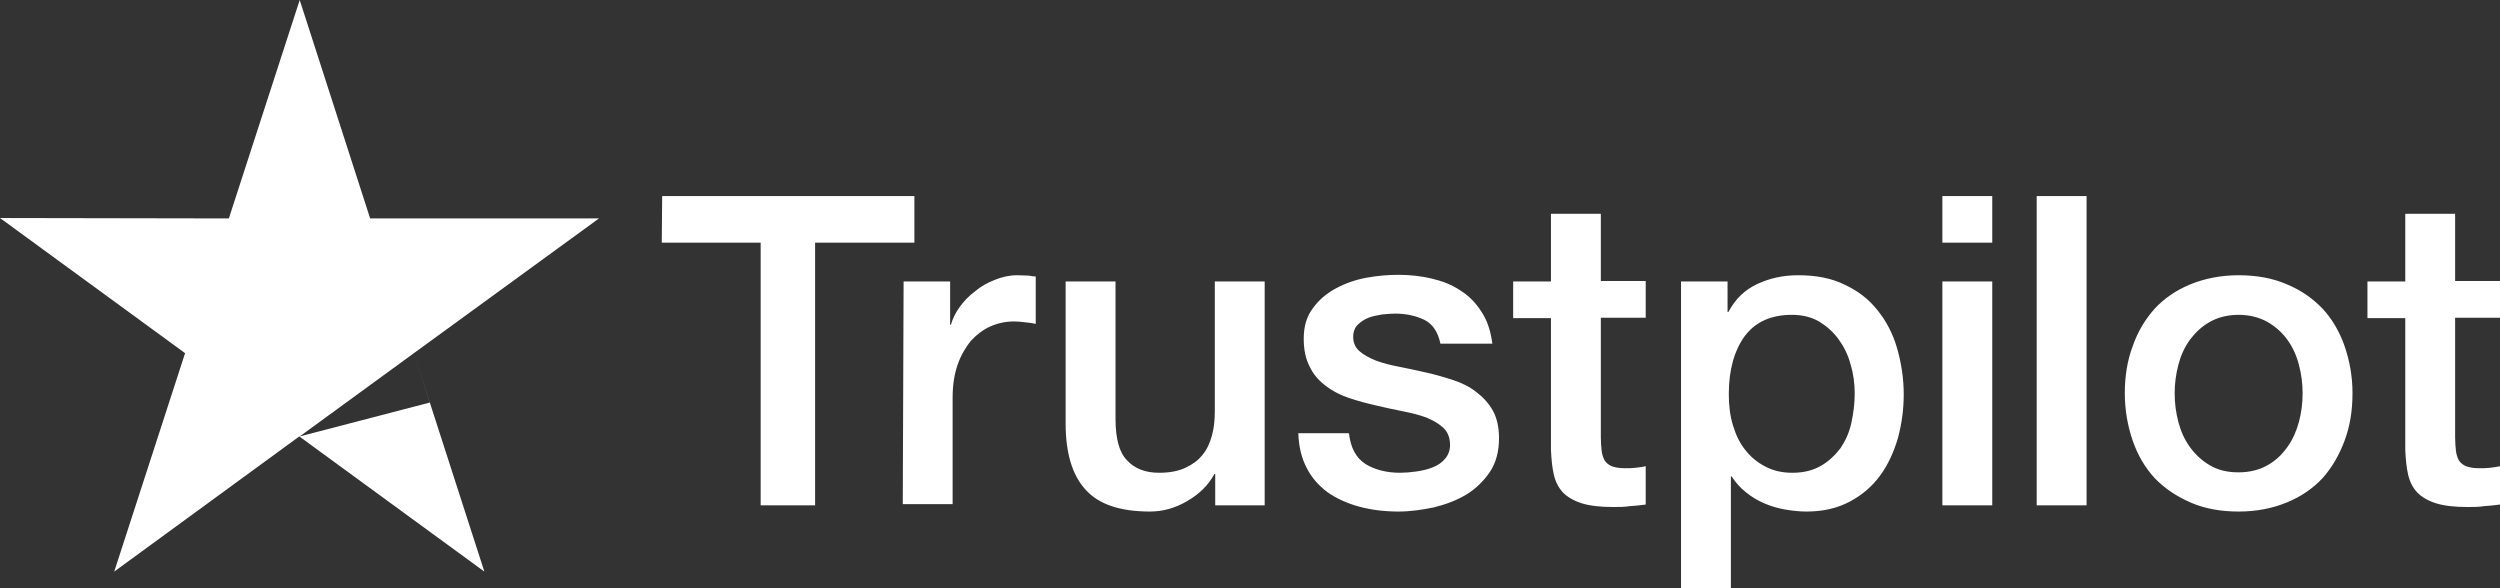
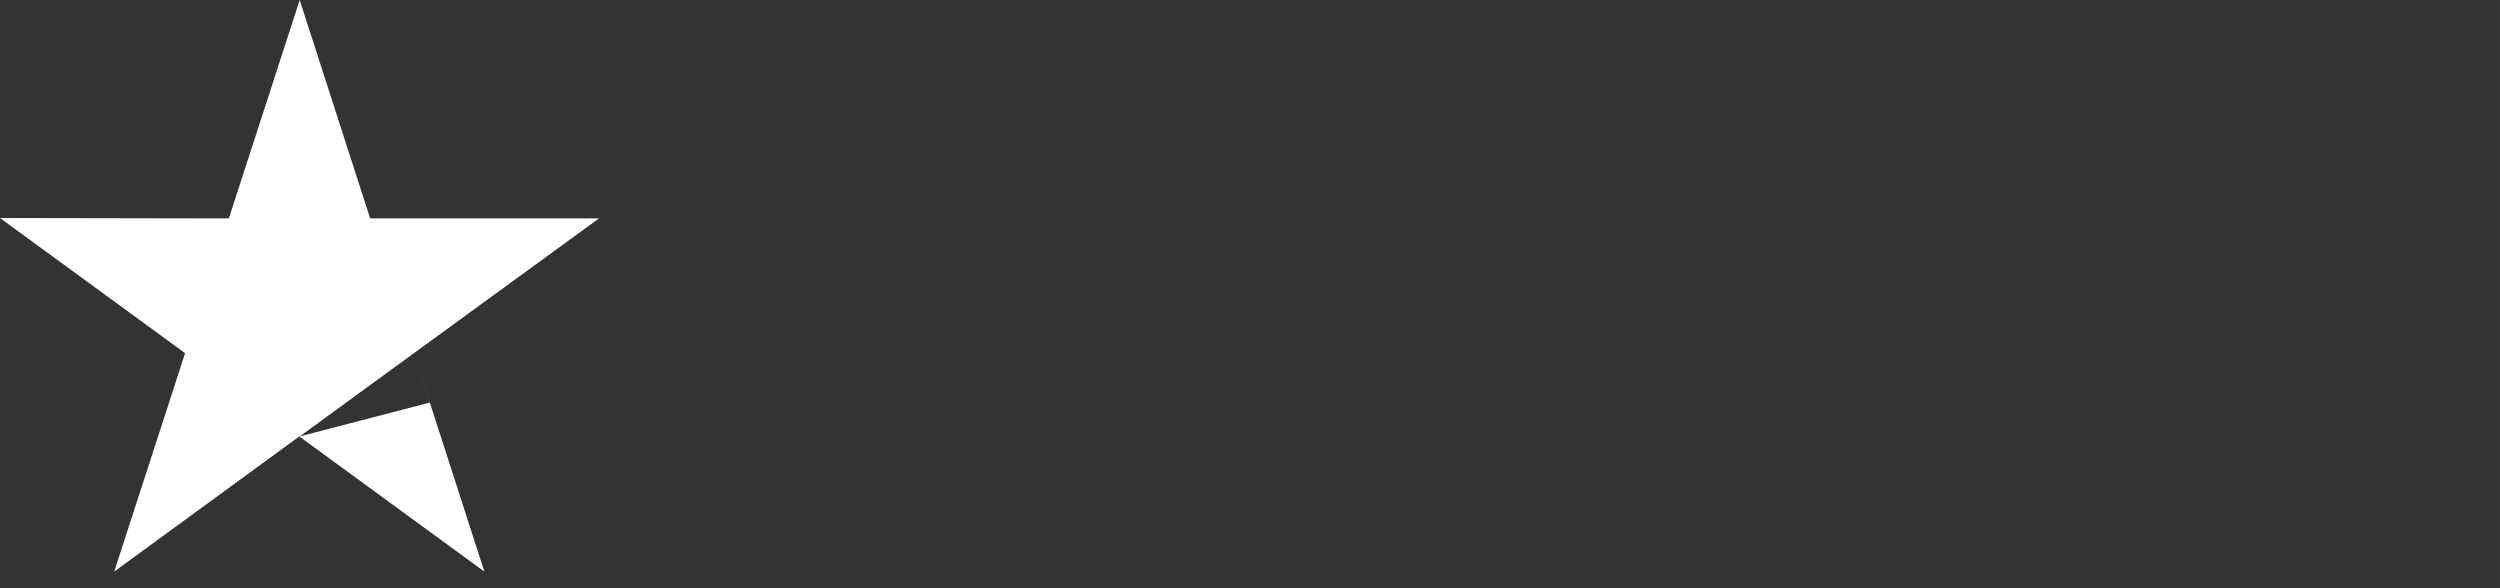
<svg xmlns="http://www.w3.org/2000/svg" width="102" height="24" viewBox="0 0 102 24" fill="none">
  <rect x="0" y="0" width="102" height="24" fill="#333333" stroke="none" />
-   <path d="M27.017 8H37.307V9.901H33.256V20.618H31.035V9.901H27L27.017 8ZM36.867 11.483H38.765V13.249H38.799C38.867 12.997 38.986 12.761 39.155 12.526C39.325 12.29 39.528 12.072 39.782 11.886C40.02 11.684 40.291 11.533 40.596 11.415C40.885 11.298 41.19 11.23 41.495 11.23C41.732 11.23 41.902 11.247 41.986 11.247C42.071 11.264 42.173 11.281 42.258 11.281V13.216C42.122 13.182 41.969 13.165 41.817 13.148C41.664 13.131 41.529 13.115 41.376 13.115C41.037 13.115 40.715 13.182 40.41 13.316C40.105 13.451 39.85 13.653 39.613 13.905C39.393 14.175 39.206 14.494 39.071 14.881C38.935 15.268 38.867 15.722 38.867 16.227V20.568H36.833L36.867 11.483ZM51.582 20.618H49.581V19.34H49.547C49.293 19.811 48.92 20.164 48.429 20.45C47.937 20.736 47.428 20.871 46.92 20.871C45.716 20.871 44.834 20.585 44.292 19.979C43.749 19.39 43.478 18.482 43.478 17.287V11.483H45.513V17.085C45.513 17.893 45.665 18.465 45.987 18.784C46.292 19.121 46.733 19.289 47.293 19.289C47.717 19.289 48.073 19.222 48.361 19.087C48.649 18.953 48.886 18.784 49.056 18.566C49.242 18.347 49.361 18.078 49.446 17.775C49.531 17.472 49.564 17.136 49.564 16.782V11.483H51.599V20.618H51.582ZM55.04 17.691C55.108 18.28 55.328 18.683 55.718 18.936C56.108 19.171 56.583 19.289 57.126 19.289C57.312 19.289 57.532 19.272 57.77 19.239C58.007 19.205 58.244 19.155 58.448 19.07C58.668 18.986 58.838 18.869 58.973 18.7C59.109 18.532 59.177 18.33 59.16 18.078C59.143 17.825 59.058 17.607 58.872 17.439C58.685 17.27 58.465 17.152 58.194 17.035C57.922 16.934 57.6 16.85 57.244 16.782C56.888 16.715 56.532 16.631 56.159 16.547C55.786 16.463 55.413 16.362 55.057 16.244C54.701 16.126 54.396 15.975 54.108 15.756C53.837 15.554 53.599 15.302 53.447 14.982C53.277 14.662 53.192 14.292 53.192 13.821C53.192 13.316 53.311 12.913 53.565 12.576C53.803 12.24 54.125 11.971 54.498 11.769C54.871 11.567 55.294 11.415 55.752 11.331C56.21 11.247 56.651 11.213 57.058 11.213C57.532 11.213 57.99 11.264 58.414 11.365C58.838 11.466 59.245 11.617 59.584 11.853C59.94 12.072 60.228 12.374 60.448 12.728C60.686 13.081 60.821 13.518 60.889 14.023H58.77C58.668 13.535 58.448 13.216 58.109 13.047C57.753 12.879 57.363 12.795 56.905 12.795C56.769 12.795 56.583 12.812 56.397 12.829C56.193 12.862 56.023 12.896 55.837 12.963C55.667 13.03 55.515 13.131 55.396 13.249C55.278 13.367 55.21 13.535 55.21 13.737C55.21 13.989 55.294 14.175 55.464 14.326C55.634 14.477 55.854 14.595 56.142 14.713C56.413 14.814 56.736 14.898 57.092 14.965C57.448 15.033 57.821 15.117 58.194 15.201C58.566 15.285 58.922 15.386 59.279 15.504C59.635 15.621 59.957 15.773 60.228 15.992C60.499 16.194 60.736 16.446 60.906 16.749C61.075 17.052 61.16 17.439 61.16 17.876C61.16 18.414 61.042 18.869 60.787 19.256C60.533 19.626 60.211 19.945 59.821 20.181C59.431 20.416 58.973 20.585 58.499 20.702C58.007 20.803 57.532 20.871 57.058 20.871C56.481 20.871 55.939 20.803 55.447 20.669C54.956 20.534 54.515 20.332 54.159 20.08C53.803 19.811 53.514 19.491 53.311 19.087C53.108 18.7 52.989 18.229 52.972 17.674H55.023V17.691H55.04ZM61.737 11.483H63.279V8.723H65.314V11.466H67.145V12.963H65.314V17.842C65.314 18.061 65.331 18.229 65.348 18.398C65.365 18.549 65.415 18.683 65.466 18.784C65.534 18.885 65.636 18.97 65.754 19.02C65.89 19.07 66.06 19.104 66.297 19.104C66.433 19.104 66.585 19.104 66.721 19.087C66.856 19.07 67.009 19.054 67.145 19.02V20.585C66.924 20.618 66.704 20.635 66.484 20.652C66.263 20.686 66.06 20.686 65.822 20.686C65.28 20.686 64.856 20.635 64.534 20.534C64.212 20.433 63.958 20.282 63.771 20.097C63.584 19.895 63.466 19.659 63.398 19.373C63.33 19.087 63.296 18.734 63.279 18.364V12.98H61.737V11.449V11.483ZM68.569 11.483H70.484V12.728H70.518C70.806 12.189 71.196 11.819 71.705 11.584C72.214 11.348 72.756 11.23 73.366 11.23C74.095 11.23 74.723 11.348 75.265 11.617C75.808 11.87 76.248 12.206 76.604 12.66C76.96 13.098 77.232 13.619 77.401 14.208C77.571 14.797 77.672 15.436 77.672 16.093C77.672 16.715 77.588 17.304 77.435 17.876C77.266 18.448 77.028 18.97 76.706 19.407C76.384 19.844 75.977 20.198 75.469 20.467C74.96 20.736 74.384 20.871 73.706 20.871C73.417 20.871 73.112 20.837 72.824 20.787C72.536 20.736 72.248 20.652 71.976 20.534C71.705 20.416 71.451 20.265 71.23 20.08C70.993 19.895 70.806 19.676 70.654 19.441H70.62V24H68.586V11.483H68.569ZM75.672 16.059C75.672 15.655 75.621 15.251 75.502 14.864C75.401 14.477 75.231 14.141 75.011 13.838C74.79 13.535 74.519 13.3 74.214 13.115C73.892 12.93 73.519 12.845 73.112 12.845C72.264 12.845 71.62 13.131 71.18 13.72C70.756 14.309 70.535 15.1 70.535 16.076C70.535 16.547 70.586 16.967 70.705 17.354C70.823 17.741 70.976 18.078 71.213 18.364C71.434 18.65 71.705 18.869 72.027 19.037C72.349 19.205 72.705 19.289 73.129 19.289C73.604 19.289 73.977 19.188 74.299 19.003C74.621 18.818 74.875 18.566 75.096 18.28C75.299 17.977 75.452 17.64 75.536 17.253C75.621 16.85 75.672 16.463 75.672 16.059ZM79.249 8H81.284V9.901H79.249V8ZM79.249 11.483H81.284V20.618H79.249V11.483ZM83.097 8H85.132V20.618H83.097V8ZM91.337 20.871C90.608 20.871 89.946 20.753 89.37 20.5C88.794 20.248 88.319 19.928 87.912 19.508C87.522 19.087 87.217 18.566 87.014 17.977C86.81 17.388 86.692 16.732 86.692 16.042C86.692 15.352 86.793 14.713 87.014 14.124C87.217 13.535 87.522 13.03 87.912 12.593C88.302 12.172 88.794 11.836 89.37 11.6C89.946 11.365 90.608 11.23 91.337 11.23C92.066 11.23 92.727 11.348 93.303 11.6C93.879 11.836 94.354 12.172 94.761 12.593C95.151 13.014 95.456 13.535 95.66 14.124C95.863 14.713 95.982 15.352 95.982 16.042C95.982 16.749 95.88 17.388 95.66 17.977C95.439 18.566 95.151 19.07 94.761 19.508C94.371 19.928 93.879 20.265 93.303 20.5C92.727 20.736 92.082 20.871 91.337 20.871ZM91.337 19.272C91.777 19.272 92.184 19.171 92.506 18.986C92.845 18.801 93.1 18.549 93.32 18.246C93.54 17.943 93.693 17.59 93.795 17.22C93.897 16.833 93.947 16.446 93.947 16.042C93.947 15.655 93.897 15.268 93.795 14.881C93.693 14.494 93.54 14.158 93.32 13.855C93.1 13.552 92.828 13.316 92.506 13.131C92.167 12.946 91.777 12.845 91.337 12.845C90.896 12.845 90.489 12.946 90.167 13.131C89.828 13.316 89.573 13.569 89.353 13.855C89.133 14.158 88.98 14.494 88.878 14.881C88.777 15.268 88.726 15.655 88.726 16.042C88.726 16.446 88.777 16.833 88.878 17.22C88.98 17.607 89.133 17.943 89.353 18.246C89.573 18.549 89.845 18.801 90.167 18.986C90.506 19.188 90.896 19.272 91.337 19.272ZM96.592 11.483H98.135V8.723H100.169V11.466H102V12.963H100.169V17.842C100.169 18.061 100.186 18.229 100.203 18.398C100.22 18.549 100.271 18.683 100.322 18.784C100.389 18.885 100.491 18.97 100.61 19.02C100.745 19.07 100.915 19.104 101.152 19.104C101.288 19.104 101.441 19.104 101.576 19.087C101.712 19.07 101.864 19.054 102 19.02V20.585C101.78 20.618 101.559 20.635 101.339 20.652C101.118 20.686 100.915 20.686 100.678 20.686C100.135 20.686 99.711 20.635 99.389 20.534C99.067 20.433 98.813 20.282 98.626 20.097C98.44 19.895 98.321 19.659 98.253 19.373C98.186 19.087 98.152 18.734 98.135 18.364V12.98H96.592V11.449V11.483Z" fill="white" />
  <path fill-rule="evenodd" clip-rule="evenodd" d="M15.102 8.912H24.438L16.887 14.409L16.887 14.409L12.228 17.806L17.534 16.424L16.954 14.617L19.762 23.321L12.211 17.806L4.66 23.321L7.551 14.409L0 8.895L9.337 8.912L12.228 0L15.102 8.912Z" fill="white" />
</svg>